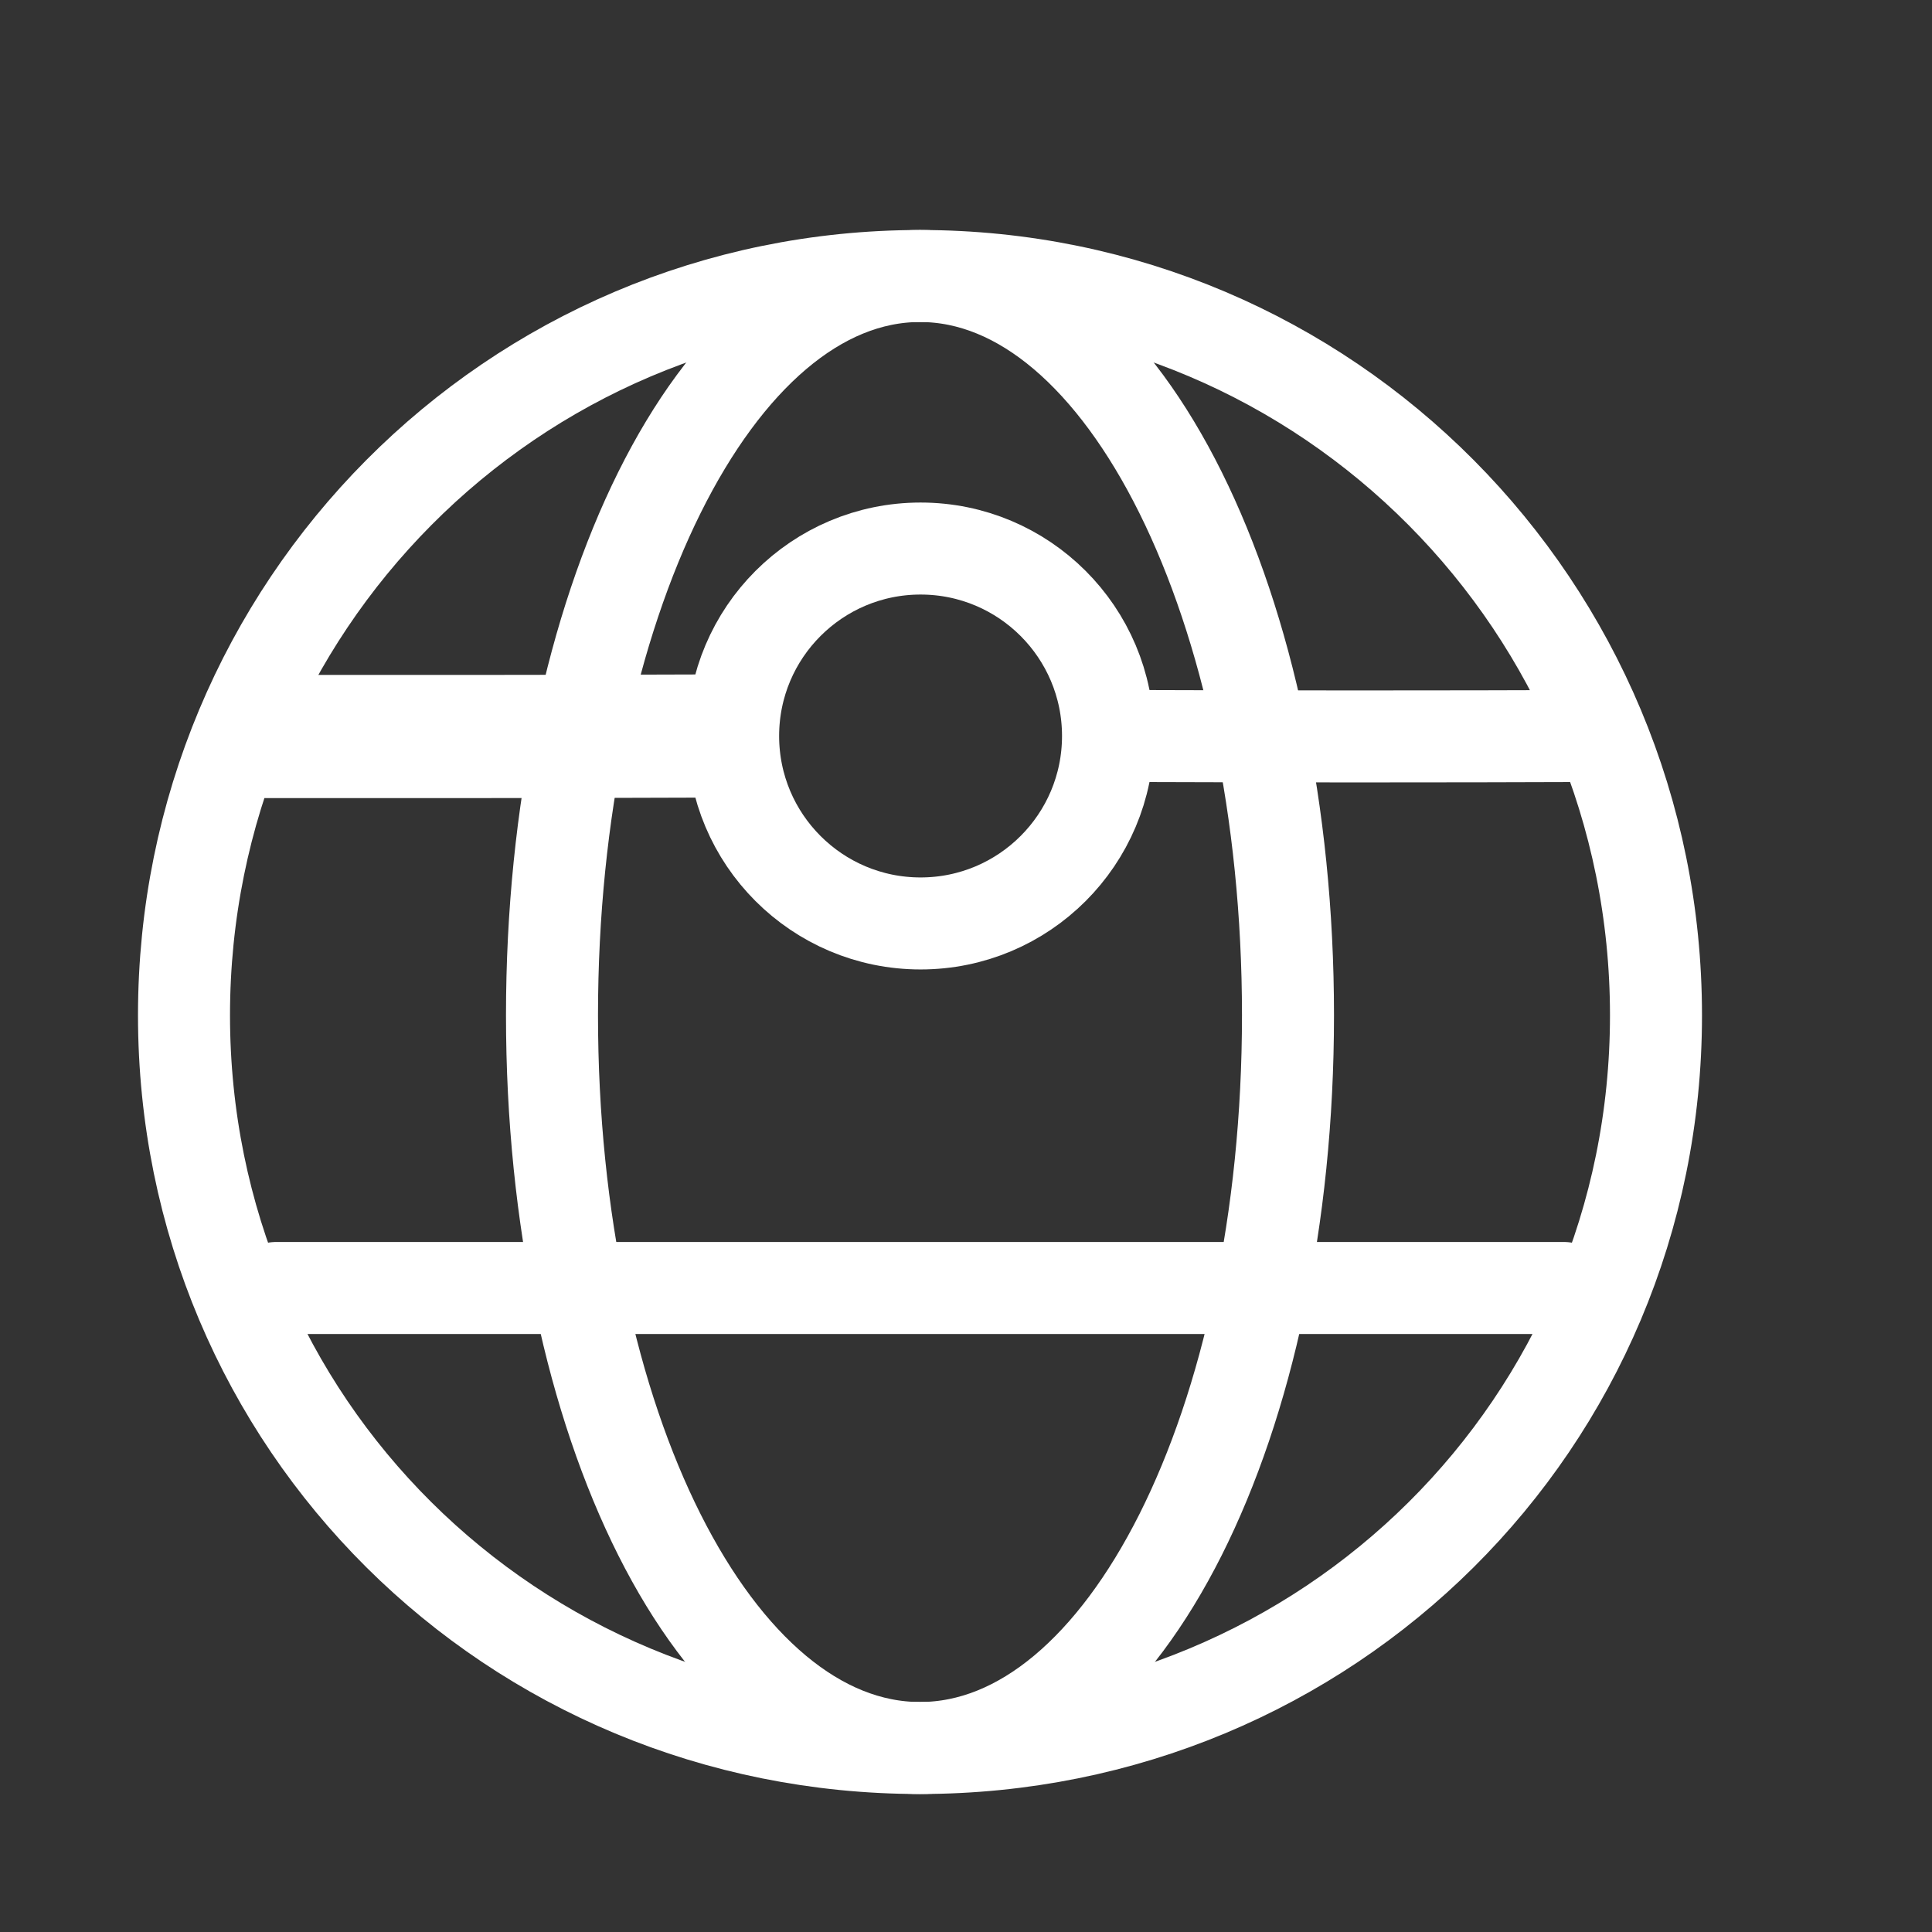
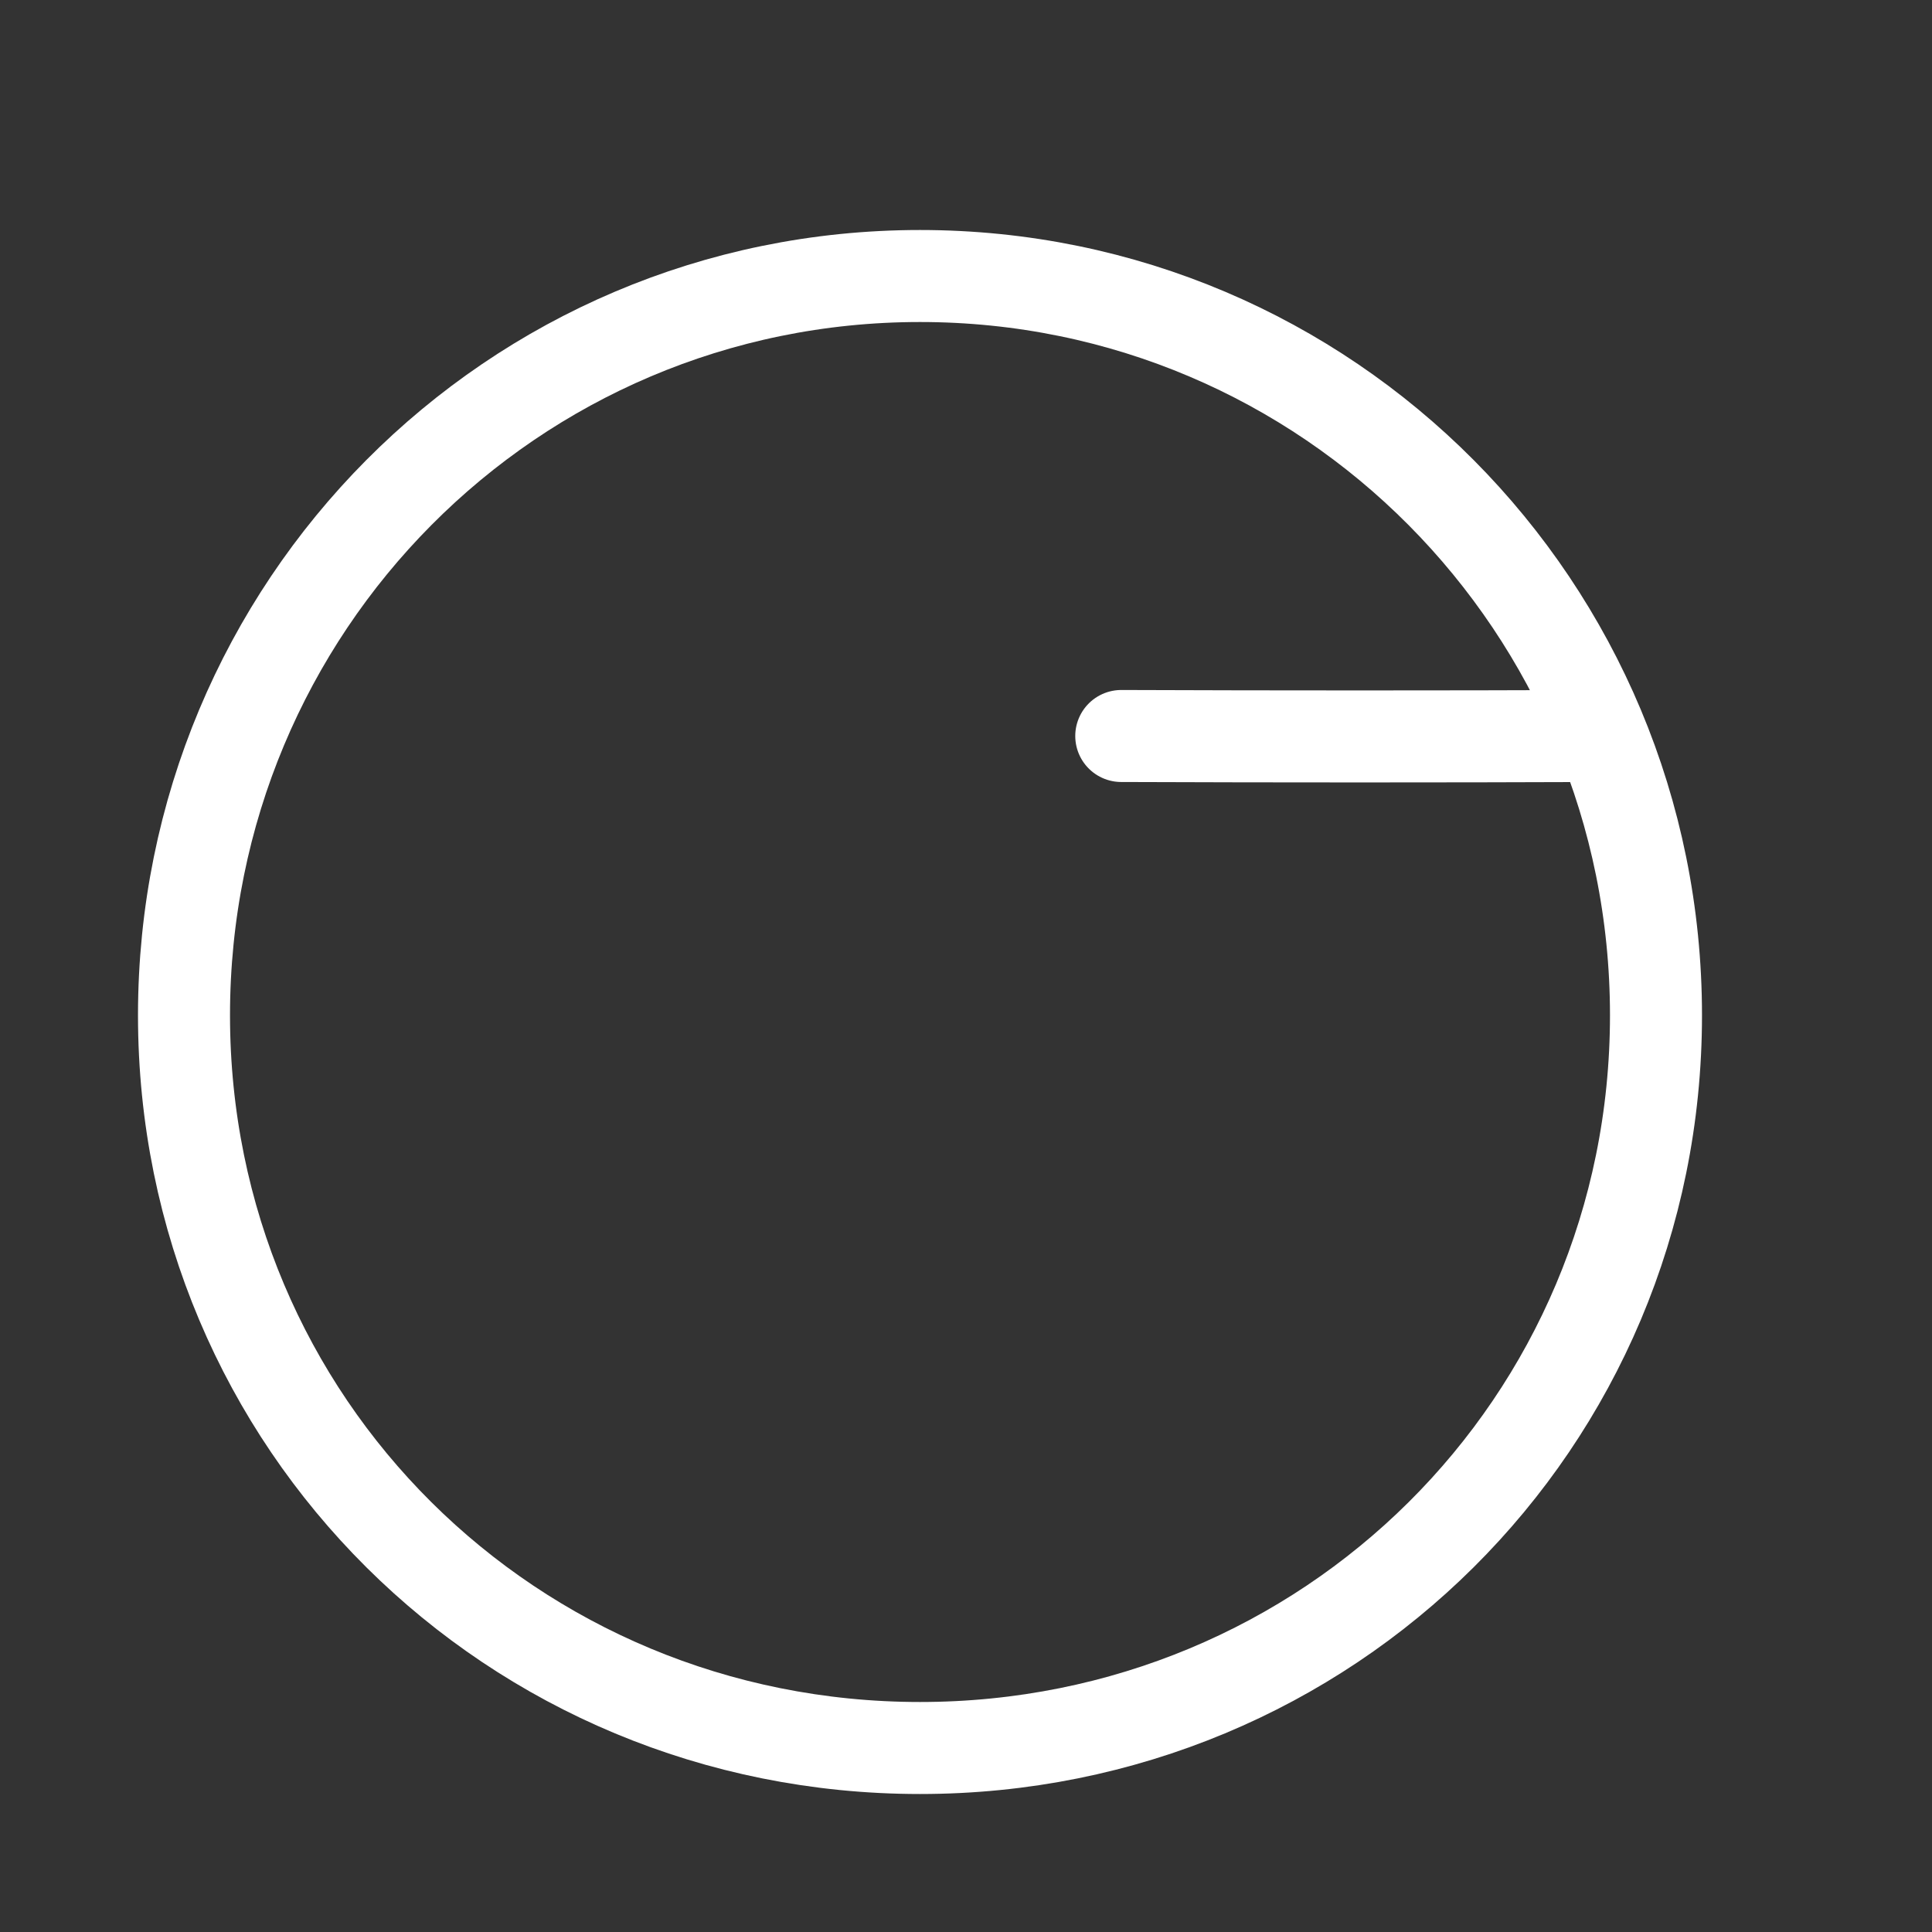
<svg xmlns="http://www.w3.org/2000/svg" id="Layer_1" data-name="Layer 1" viewBox="0 0 800 800">
  <rect x="0" y="0" width="800" height="800" fill="#333333" stroke="none" />
  <defs>
    <style>
      .cls-1 {
        stroke-width: 51px;
      }

      .cls-1, .cls-2 {
        fill: none;
        stroke: #fff;
        stroke-linecap: round;
        stroke-linejoin: round;
      }

      .cls-2 {
        stroke-width: 38.1px;
      }
    </style>
  </defs>
  <path class="cls-2" d="M380.95,723.81c169.07,0,304.76-134.34,304.76-303.4S550.02,114.29,380.95,114.29,76.19,251.34,76.19,420.41s135.7,303.4,304.76,303.4Z" />
  <path class="cls-2" d="M464.29,304.76c65.71.24,131.71.24,197.73,0" />
-   <path class="cls-1" d="M110.35,304.97c60.65.03,120.65.03,181.85-.2" />
-   <path class="cls-2" d="M114.29,533.33h533.33" />
-   <path class="cls-2" d="M380.95,723.81c84.53,0,152.38-134.34,152.38-303.4S465.49,114.29,380.95,114.29s-152.38,137.06-152.38,306.12,67.85,303.4,152.38,303.4Z" />
-   <circle class="cls-2" cx="381.19" cy="304.76" r="77.62" />
</svg>